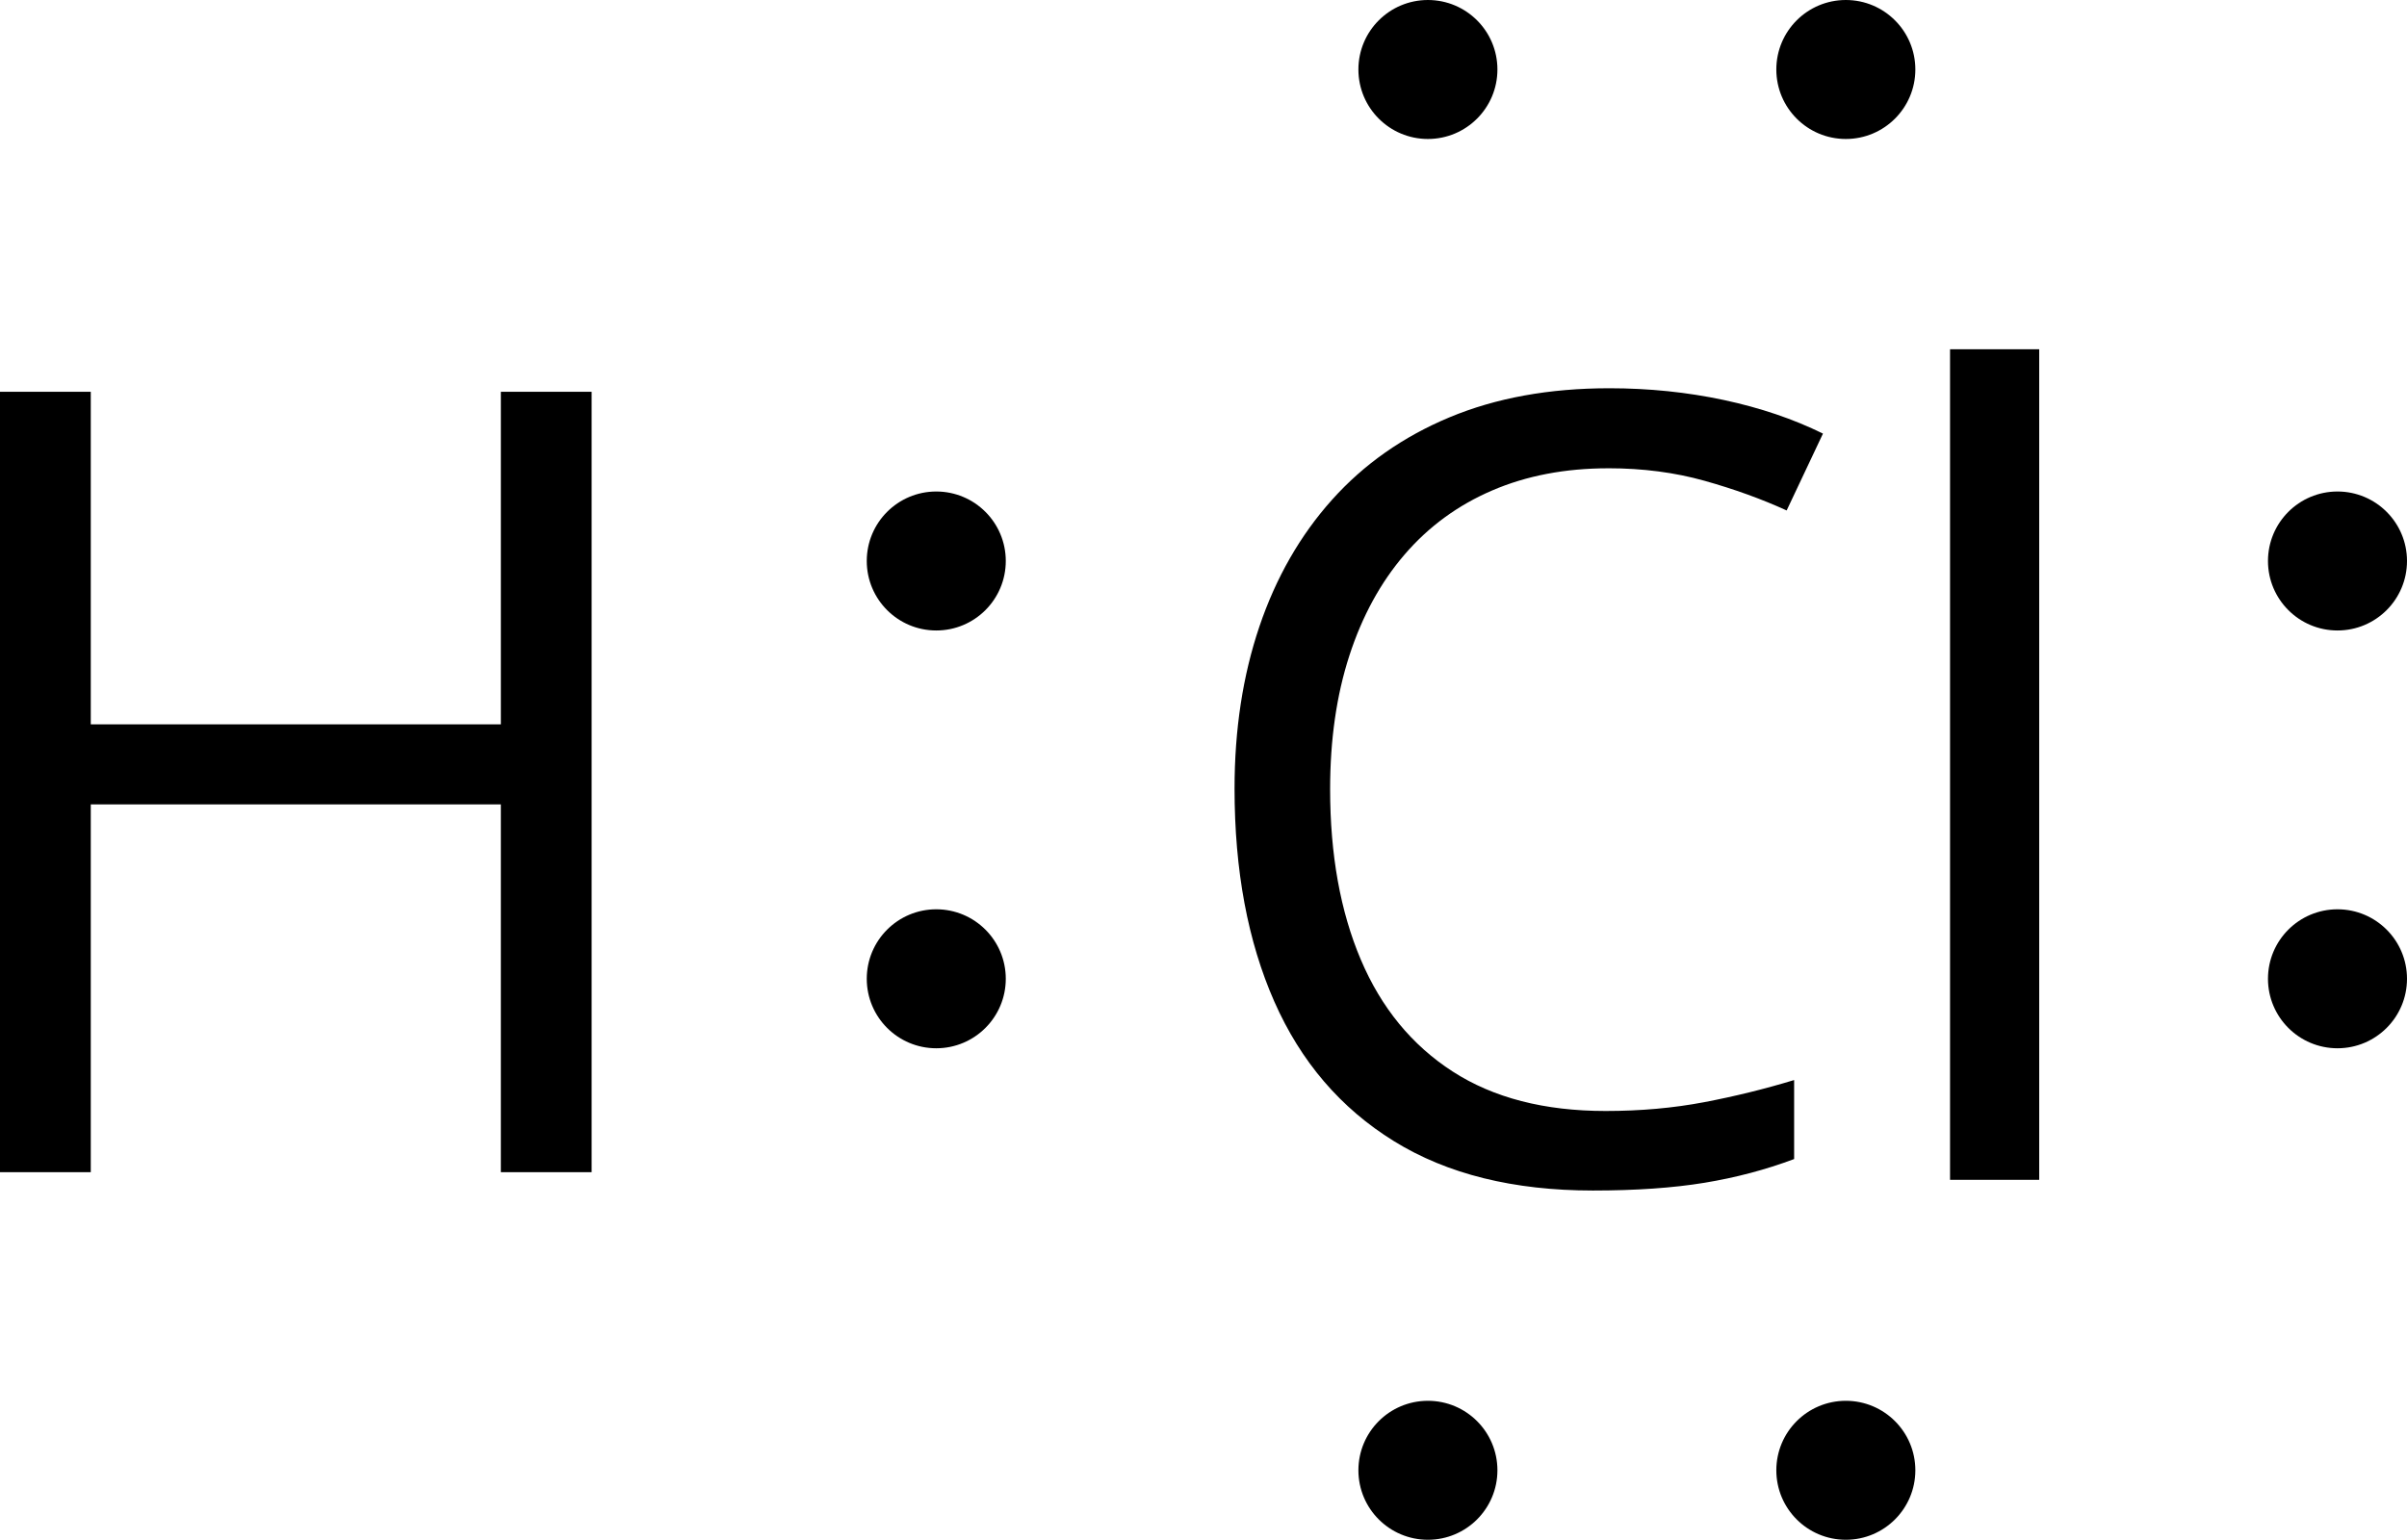
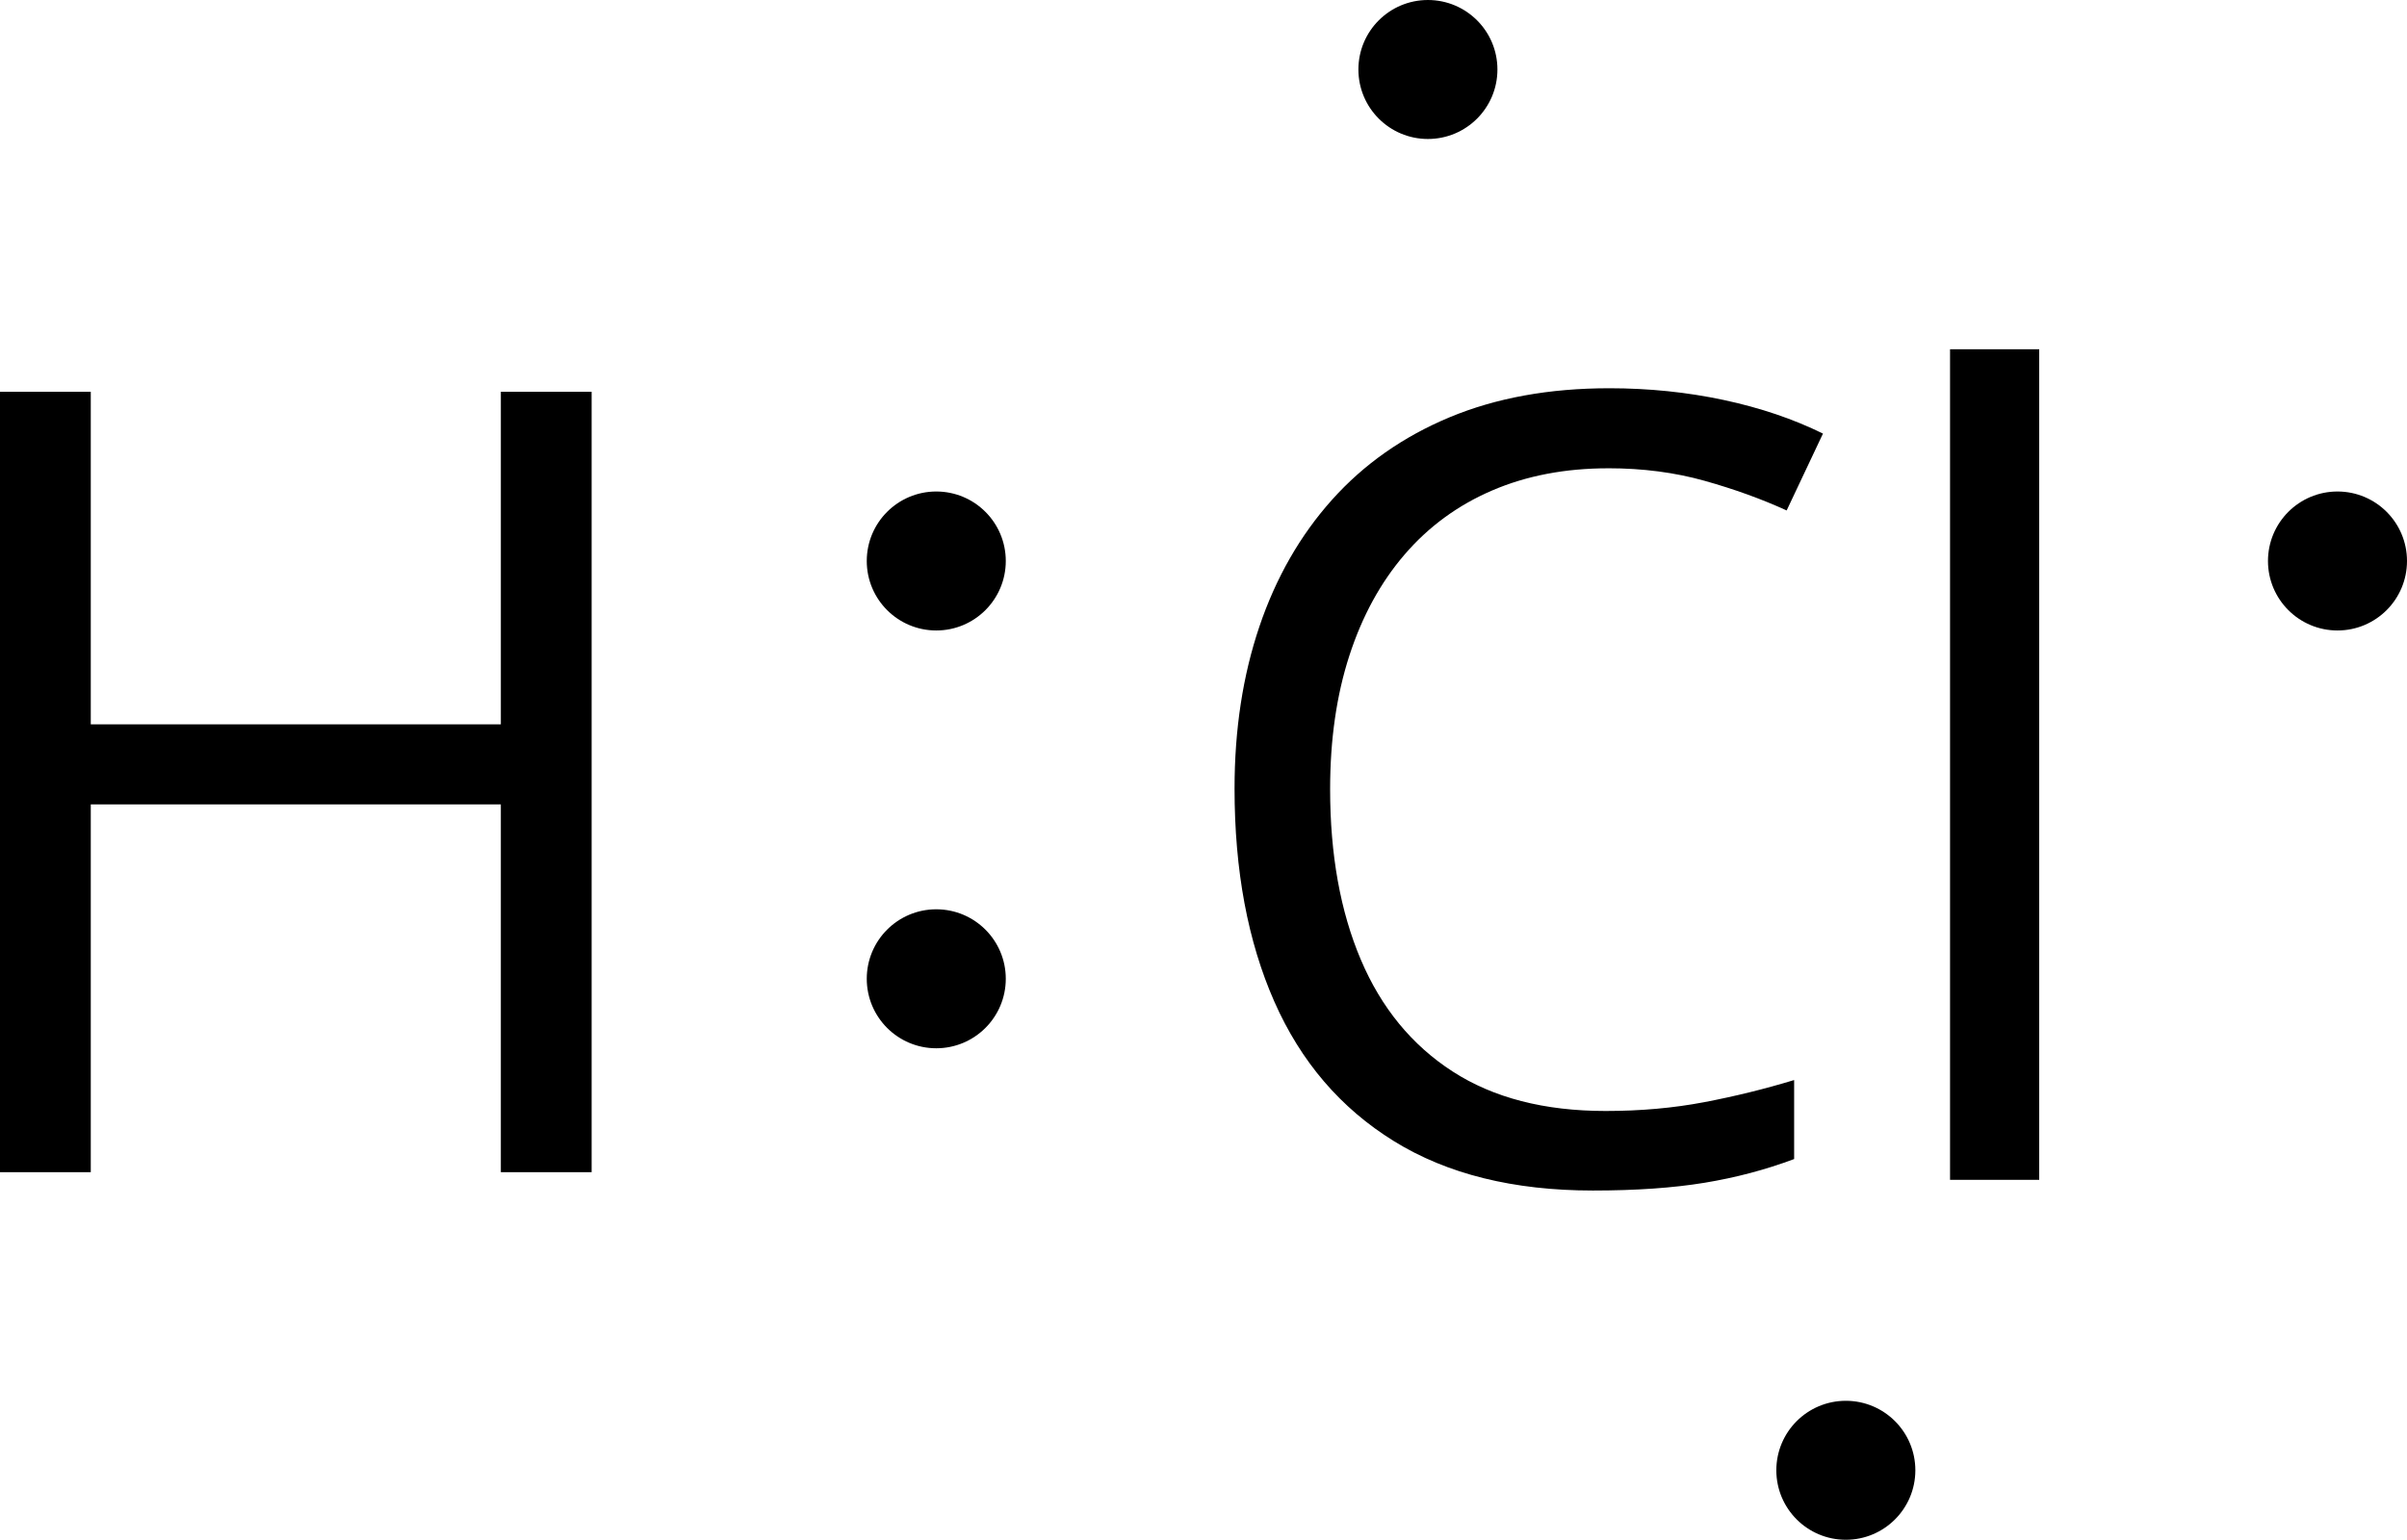
<svg xmlns="http://www.w3.org/2000/svg" xmlns:ns1="http://sodipodi.sourceforge.net/DTD/sodipodi-0.dtd" xmlns:ns2="http://www.inkscape.org/namespaces/inkscape" id="_Слой_2" data-name="Слой 2" width="1687.75" height="1080" viewBox="0 0 1687.75 1080" version="1.1" ns1:docname="YCUZD_251107_7729_att_12.svg" ns2:version="1.4.2 (f4327f4, 2025-05-13)">
  <ns1:namedview id="namedview10" pagecolor="#ffffff" bordercolor="#000000" borderopacity="0.25" ns2:showpageshadow="2" ns2:pageopacity="0.0" ns2:pagecheckerboard="0" ns2:deskcolor="#d1d1d1" ns2:zoom="0.5283659" ns2:cx="747.58799" ns2:cy="489.24429" ns2:window-width="1920" ns2:window-height="1009" ns2:window-x="2872" ns2:window-y="416" ns2:window-maximized="1" ns2:current-layer="_Слой_2" />
  <defs id="defs1">
    <style id="style1">
      .cls-1 {
        fill: #ed1c24;
      }

      .cls-2 {
        fill: #76a600;
      }
    </style>
  </defs>
  <g id="_Слой_1-2" data-name="Слой 1" style="fill:#000000;fill-opacity:1">
    <g id="g10" style="fill:#000000;fill-opacity:1">
      <path class="cls-1" d="M414.83,822.17h-63.65v-257.97H63.65v257.97H0V274.8h63.65v233.26h287.54v-233.26h63.65v547.37Z" id="path1" style="fill:#000000;fill-opacity:1" />
      <g id="g3" style="fill:#000000;fill-opacity:1">
        <path class="cls-2" d="M1127.72,328.46c-30.2,0-57.35,5.19-81.43,15.55-24.09,10.35-44.55,25.33-61.4,44.93-16.85,19.6-29.76,43.24-38.75,70.95-8.99,27.71-13.48,58.91-13.48,93.6,0,45.93,7.17,85.8,21.53,119.62,14.35,33.83,35.81,59.97,64.4,78.45,28.58,18.47,64.33,27.69,107.26,27.69,24.46,0,47.48-2.06,69.08-6.17,21.59-4.12,42.62-9.29,63.09-15.53v55.41c-19.97,7.49-40.94,13.04-62.9,16.65-21.97,3.61-48.05,5.43-78.25,5.43-55.66,0-102.15-11.54-139.46-34.63-37.32-23.08-65.27-55.72-83.87-97.9-18.6-42.18-27.89-91.97-27.89-149.39,0-41.42,5.8-79.3,17.41-113.63,11.61-34.31,28.58-63.96,50.92-88.92,22.34-24.96,49.79-44.24,82.37-57.85,32.57-13.6,69.95-20.4,112.13-20.4,27.71,0,54.41,2.75,80.12,8.22,25.71,5.5,48.92,13.36,69.64,23.59l-25.46,53.91c-17.47-7.99-36.63-14.92-57.47-20.78-20.84-5.86-43.37-8.81-67.58-8.81Z" id="path2" style="fill:#000000;fill-opacity:1" />
        <path class="cls-2" d="M1429.86,827.54h-62.52V244.97h62.52v582.56Z" id="path3" style="fill:#000000;fill-opacity:1" />
      </g>
      <circle class="cls-2" cx="1001.23" cy="48.74" r="48.74" id="circle3" style="fill:#000000;fill-opacity:1" />
-       <circle class="cls-2" cx="1294.27" cy="48.74" r="48.74" id="circle4" style="fill:#000000;fill-opacity:1" />
-       <circle class="cls-2" cx="1001.23" cy="1031.26" r="48.74" id="circle5" style="fill:#000000;fill-opacity:1" />
      <circle class="cls-2" cx="1294.27" cy="1031.26" r="48.74" id="circle6" style="fill:#000000;fill-opacity:1" />
      <circle class="cls-2" cx="1639.01" cy="393.48" r="48.74" id="circle7" style="fill:#000000;fill-opacity:1" />
-       <circle class="cls-2" cx="1639.01" cy="686.52" r="48.74" id="circle8" style="fill:#000000;fill-opacity:1" />
      <circle class="cls-1" cx="656.5" cy="393.48" r="48.74" id="circle9" style="fill:#000000;fill-opacity:1" />
      <circle class="cls-2" cx="656.5" cy="686.52" r="48.74" id="circle10" style="fill:#000000;fill-opacity:1" />
    </g>
  </g>
</svg>